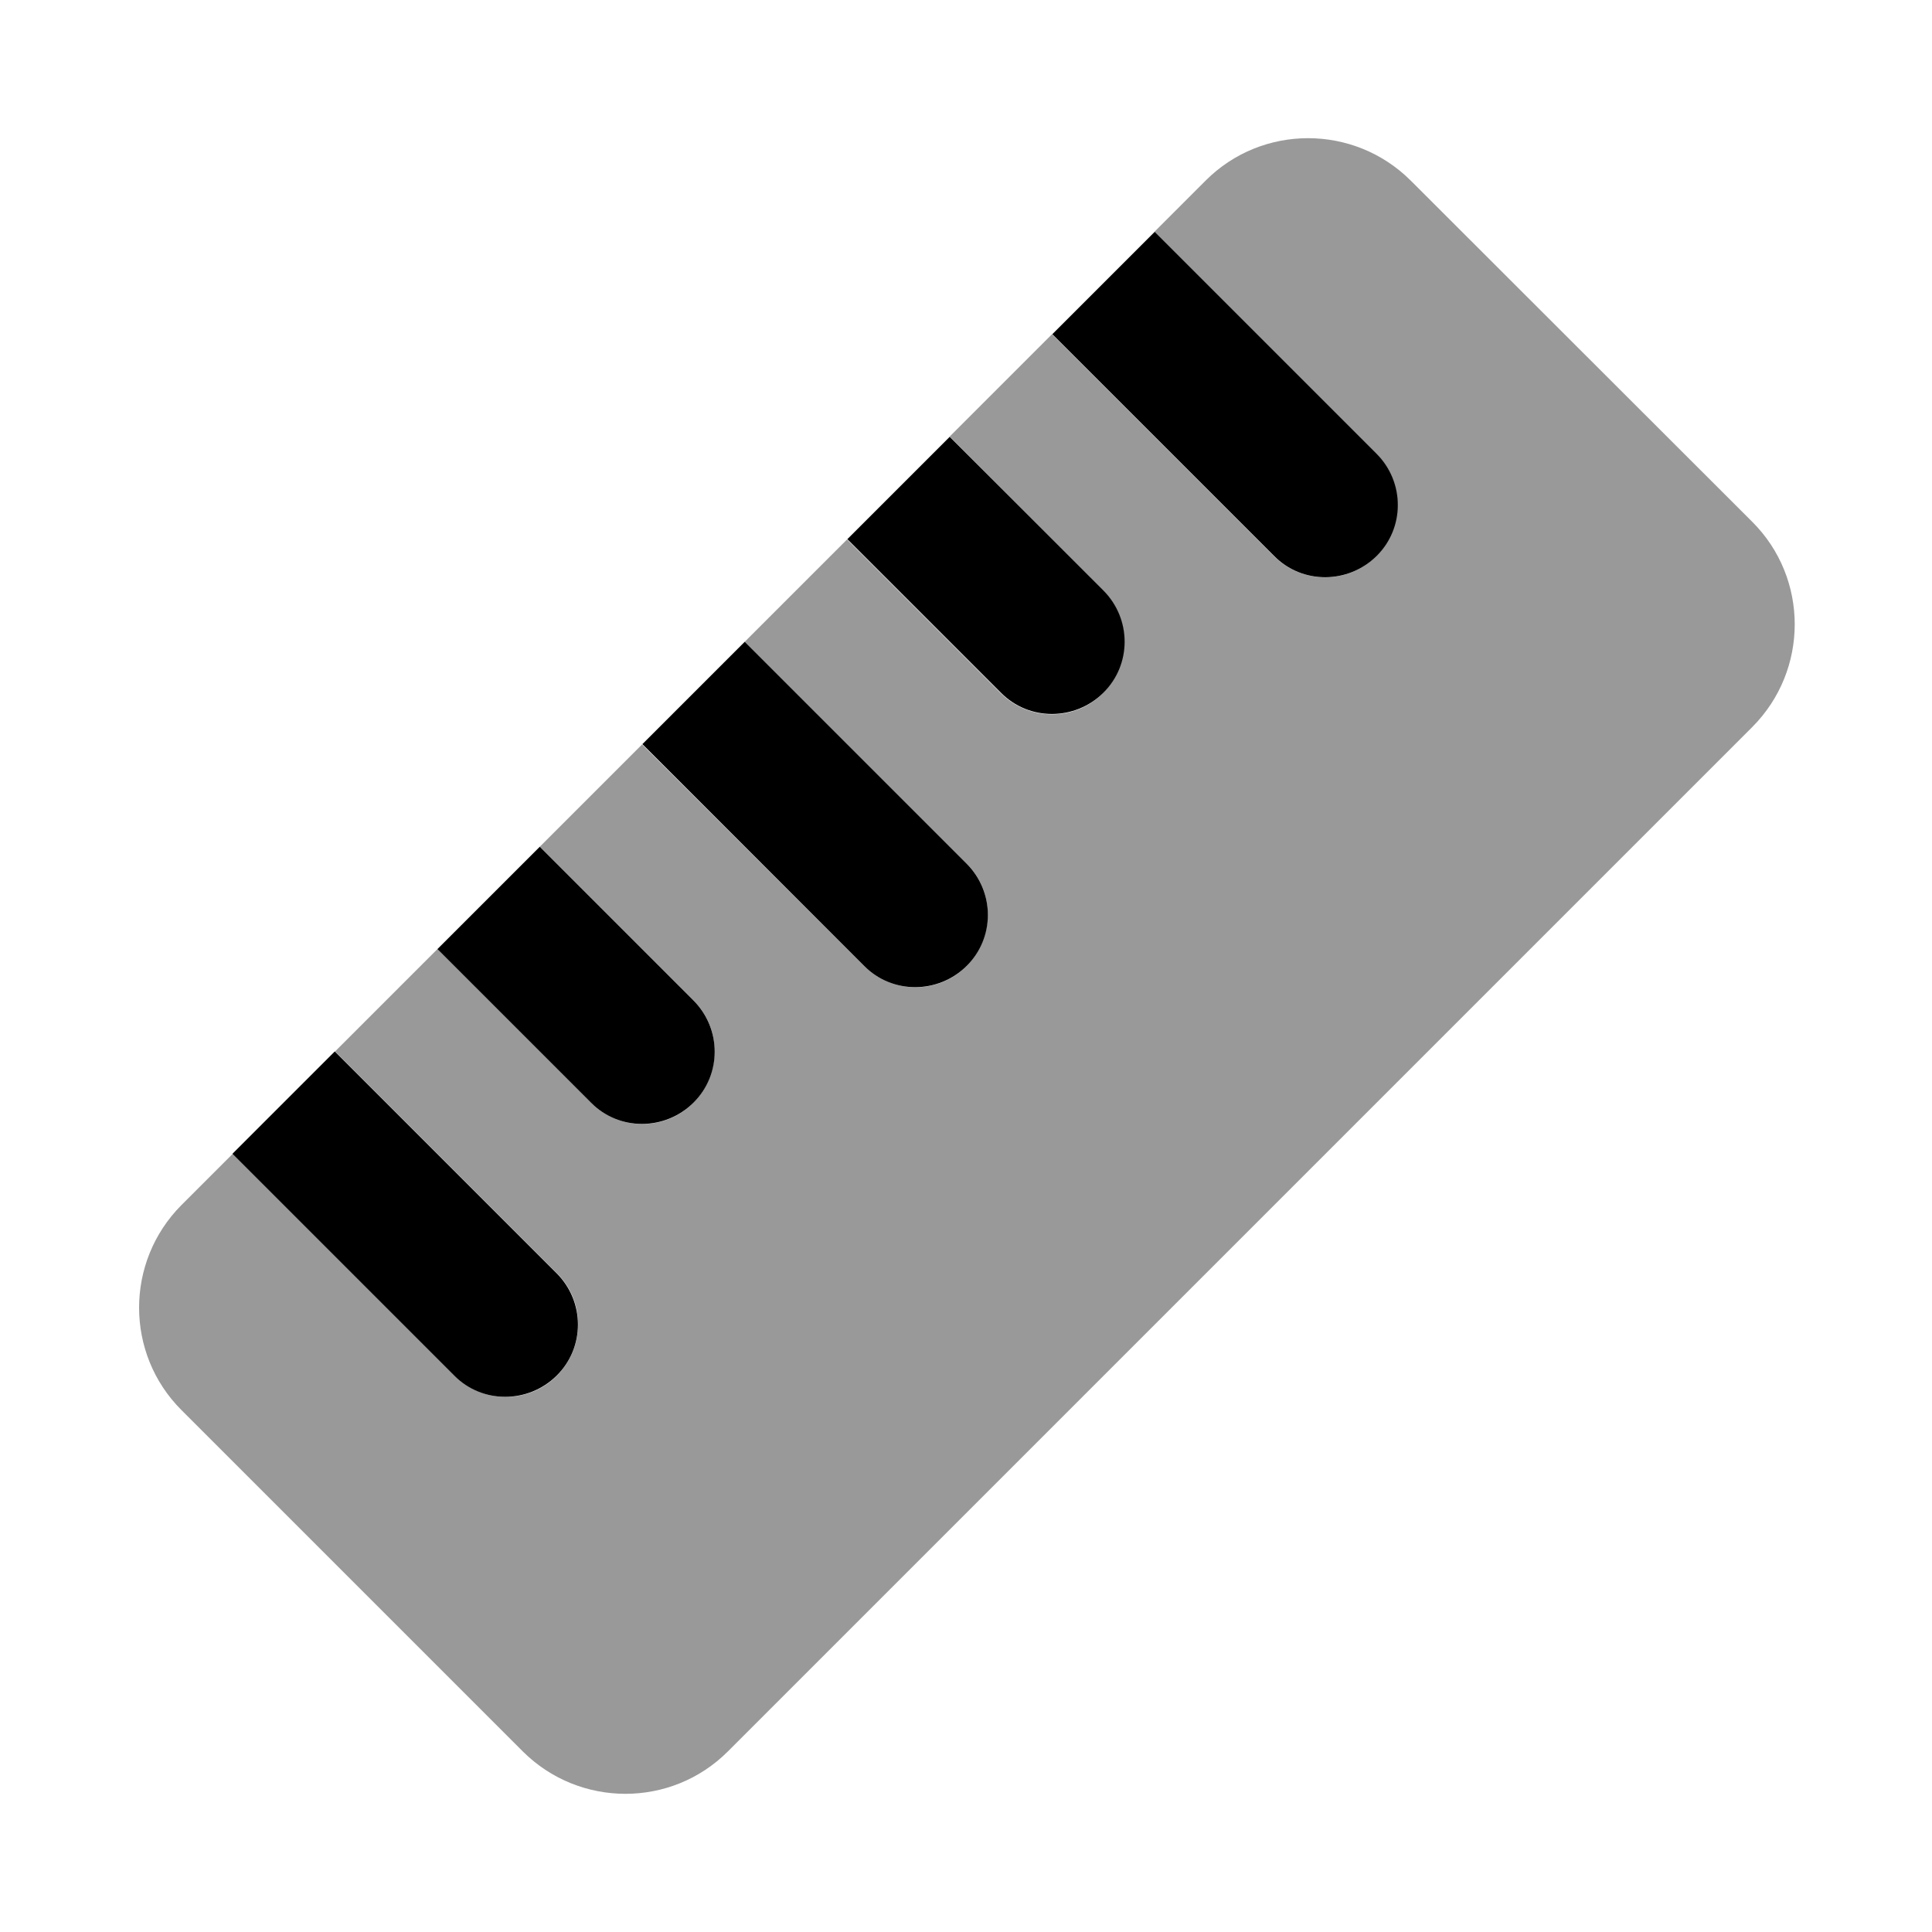
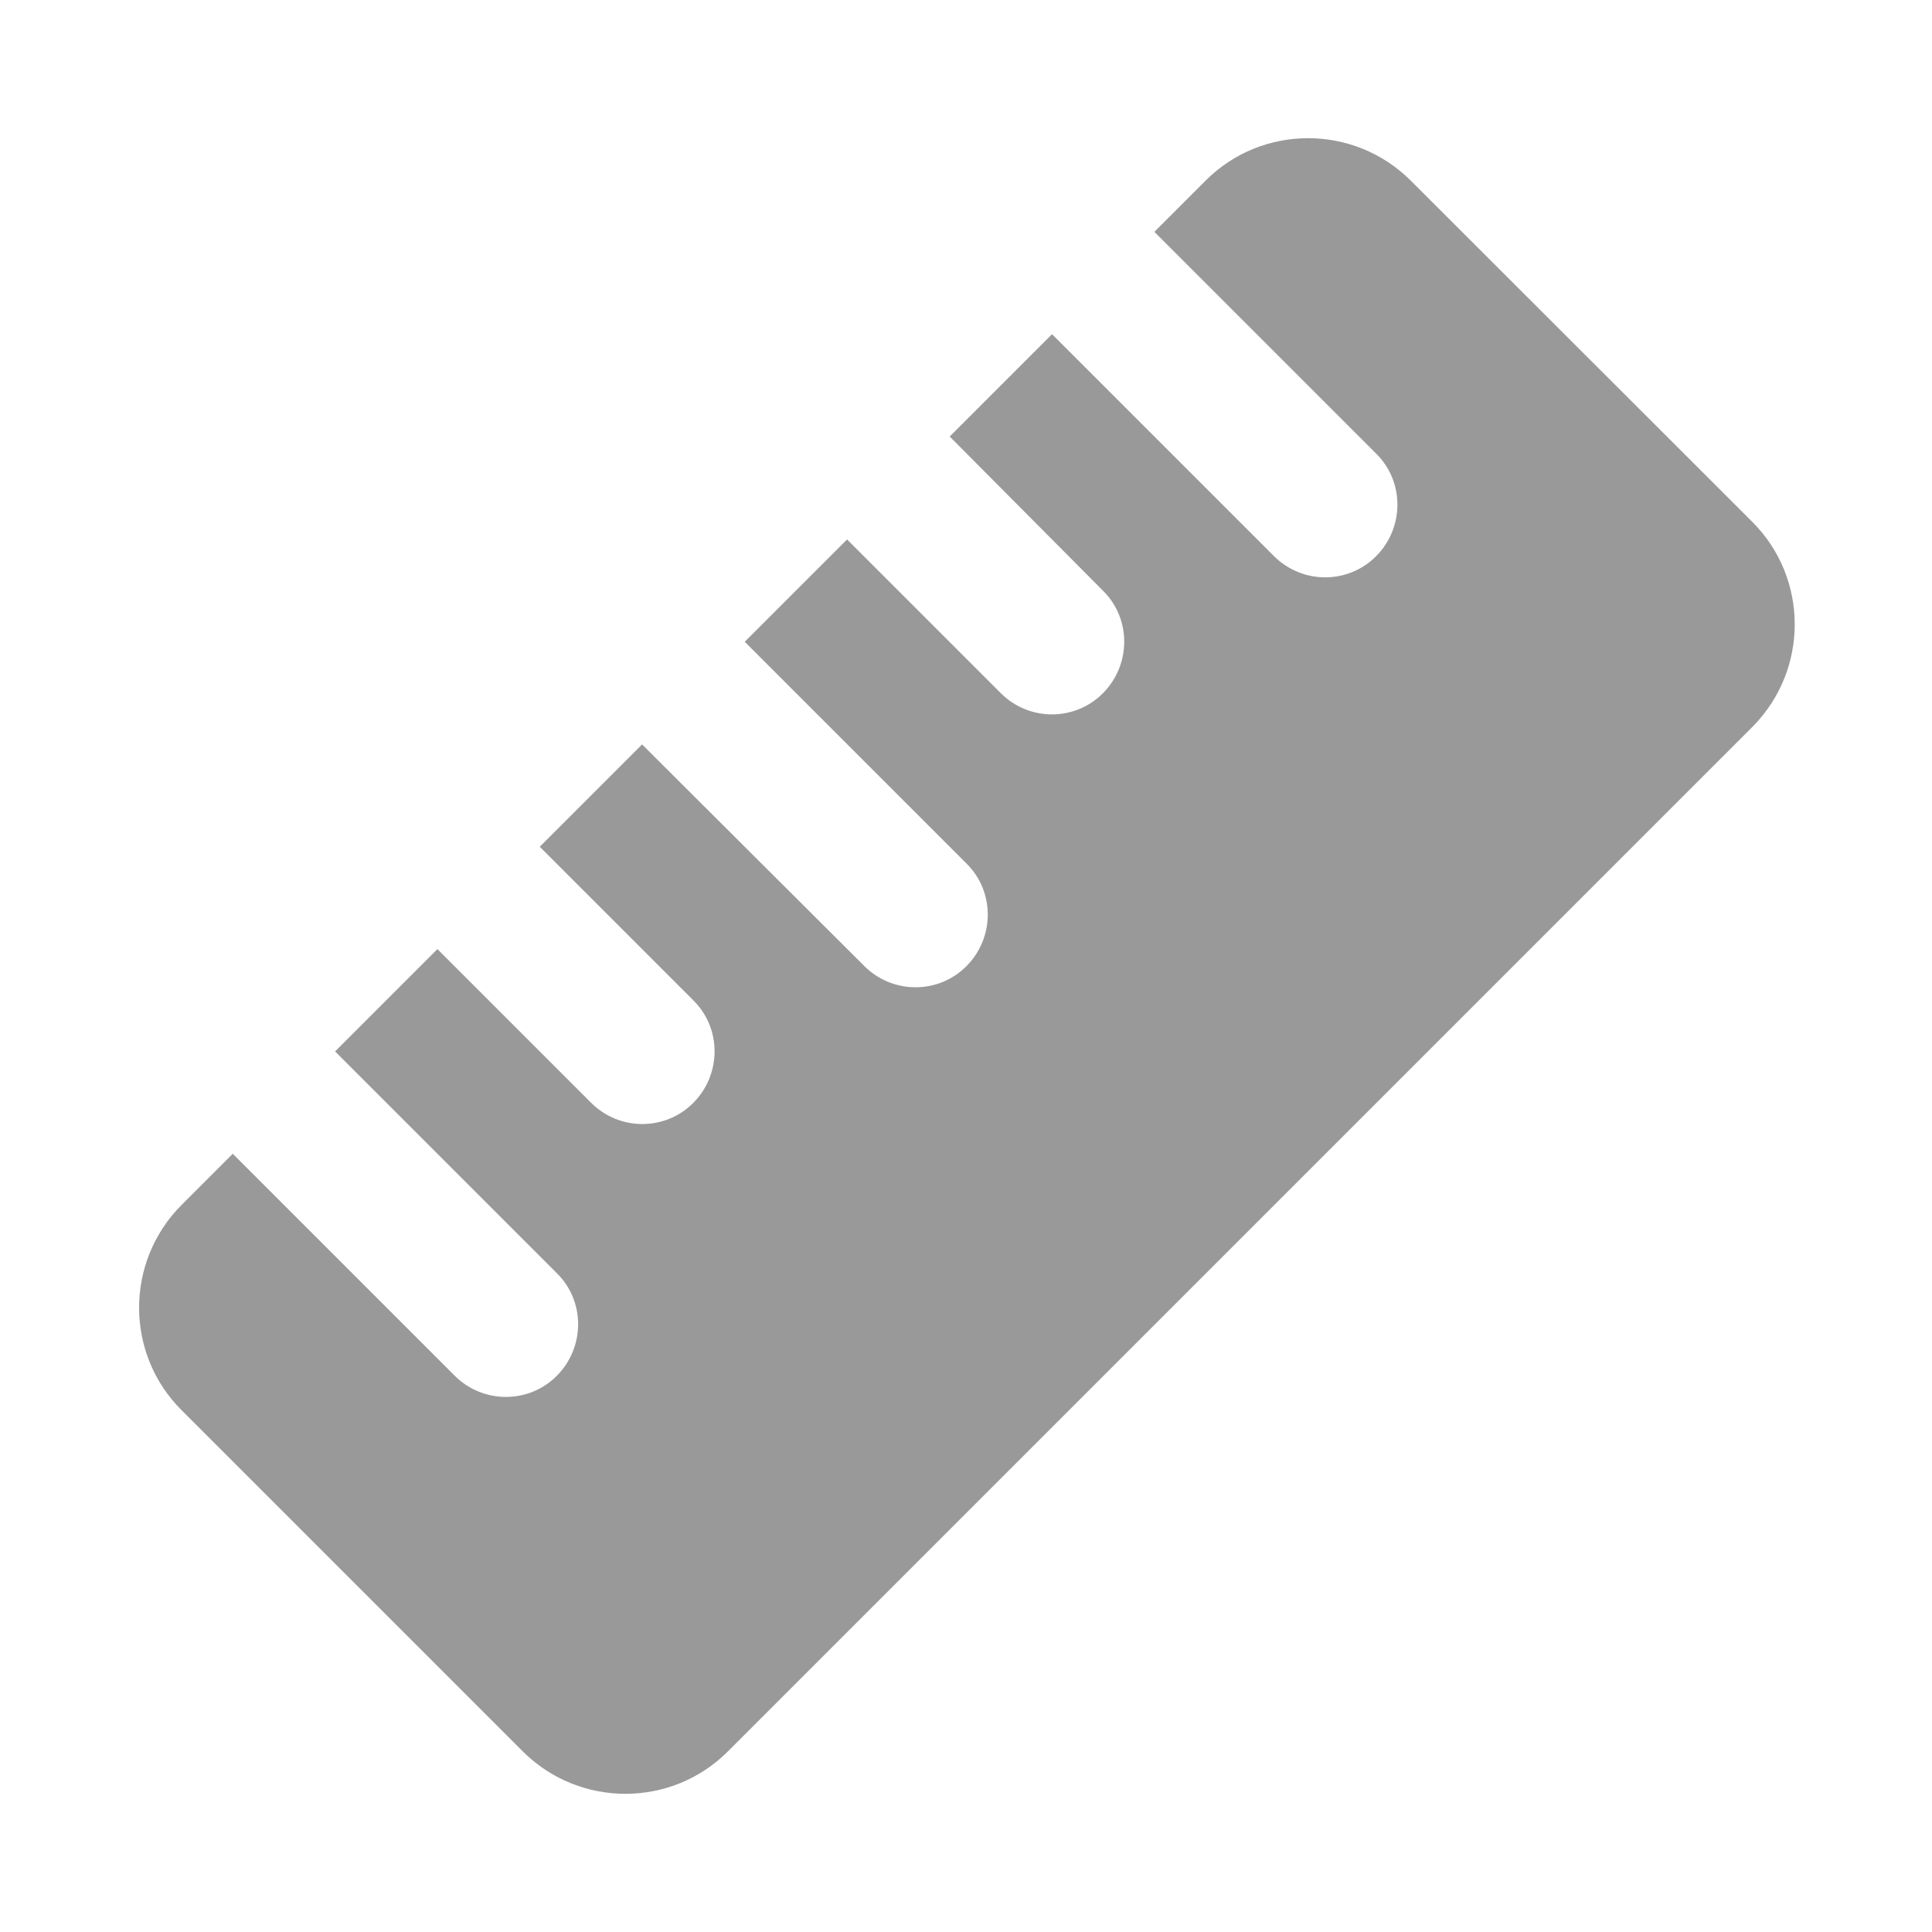
<svg xmlns="http://www.w3.org/2000/svg" viewBox="0 0 640 640">
  <path opacity=".4" fill="currentColor" d="M60.1 399.2C65.8 393.5 71.4 387.9 77.1 382.2L150.6 455.7C160 465.1 175.2 465.1 184.5 455.7C193.8 446.3 193.9 431.1 184.5 421.8L111 348.3C122.3 337 133.6 325.7 144.9 314.4L195.8 365.3C205.2 374.7 220.4 374.7 229.7 365.3C239 355.9 239.1 340.7 229.7 331.4L178.8 280.5C190.1 269.2 201.4 257.9 212.7 246.6L286.3 320C295.7 329.4 310.9 329.4 320.2 320C329.5 310.6 329.6 295.4 320.2 286.1L246.7 212.6C258 201.3 269.3 190 280.6 178.7L331.5 229.6C340.9 239 356.1 239 365.4 229.6C374.7 220.2 374.8 205 365.4 195.7L314.6 144.6C325.9 133.3 337.2 122 348.5 110.7L422 184.2C431.4 193.6 446.6 193.6 455.9 184.2C465.2 174.8 465.3 159.6 455.9 150.3L382.4 76.8L399.4 59.8C418.1 41.1 448.5 41.1 467.3 59.8L580.5 172.9C599.2 191.6 599.2 222 580.5 240.8L241.1 580.2C222.4 598.9 192 598.9 173.2 580.2L60.1 467.1C41.4 448.4 41.4 418 60.1 399.2z" />
-   <path fill="currentColor" d="M348.6 110.7L382.5 76.8L456 150.3C465.4 159.7 465.4 174.9 456 184.2C446.6 193.5 431.4 193.6 422.1 184.2L348.6 110.7zM280.7 178.6L314.6 144.7L365.5 195.6C374.9 205 374.9 220.2 365.5 229.5C356.1 238.8 340.9 238.9 331.6 229.5L280.7 178.6zM212.8 246.5L246.7 212.6L320.2 286.1C329.6 295.5 329.6 310.7 320.2 320C310.8 329.3 295.6 329.4 286.3 320L212.8 246.5zM144.9 314.4L178.8 280.5L229.7 331.4C239.1 340.8 239.1 356 229.7 365.3C220.3 374.6 205.1 374.7 195.8 365.3L144.9 314.4zM77 382.2L110.9 348.3L184.4 421.8C193.8 431.2 193.8 446.4 184.4 455.7C175 465 159.8 465.1 150.5 455.7L77 382.2z" />
</svg>